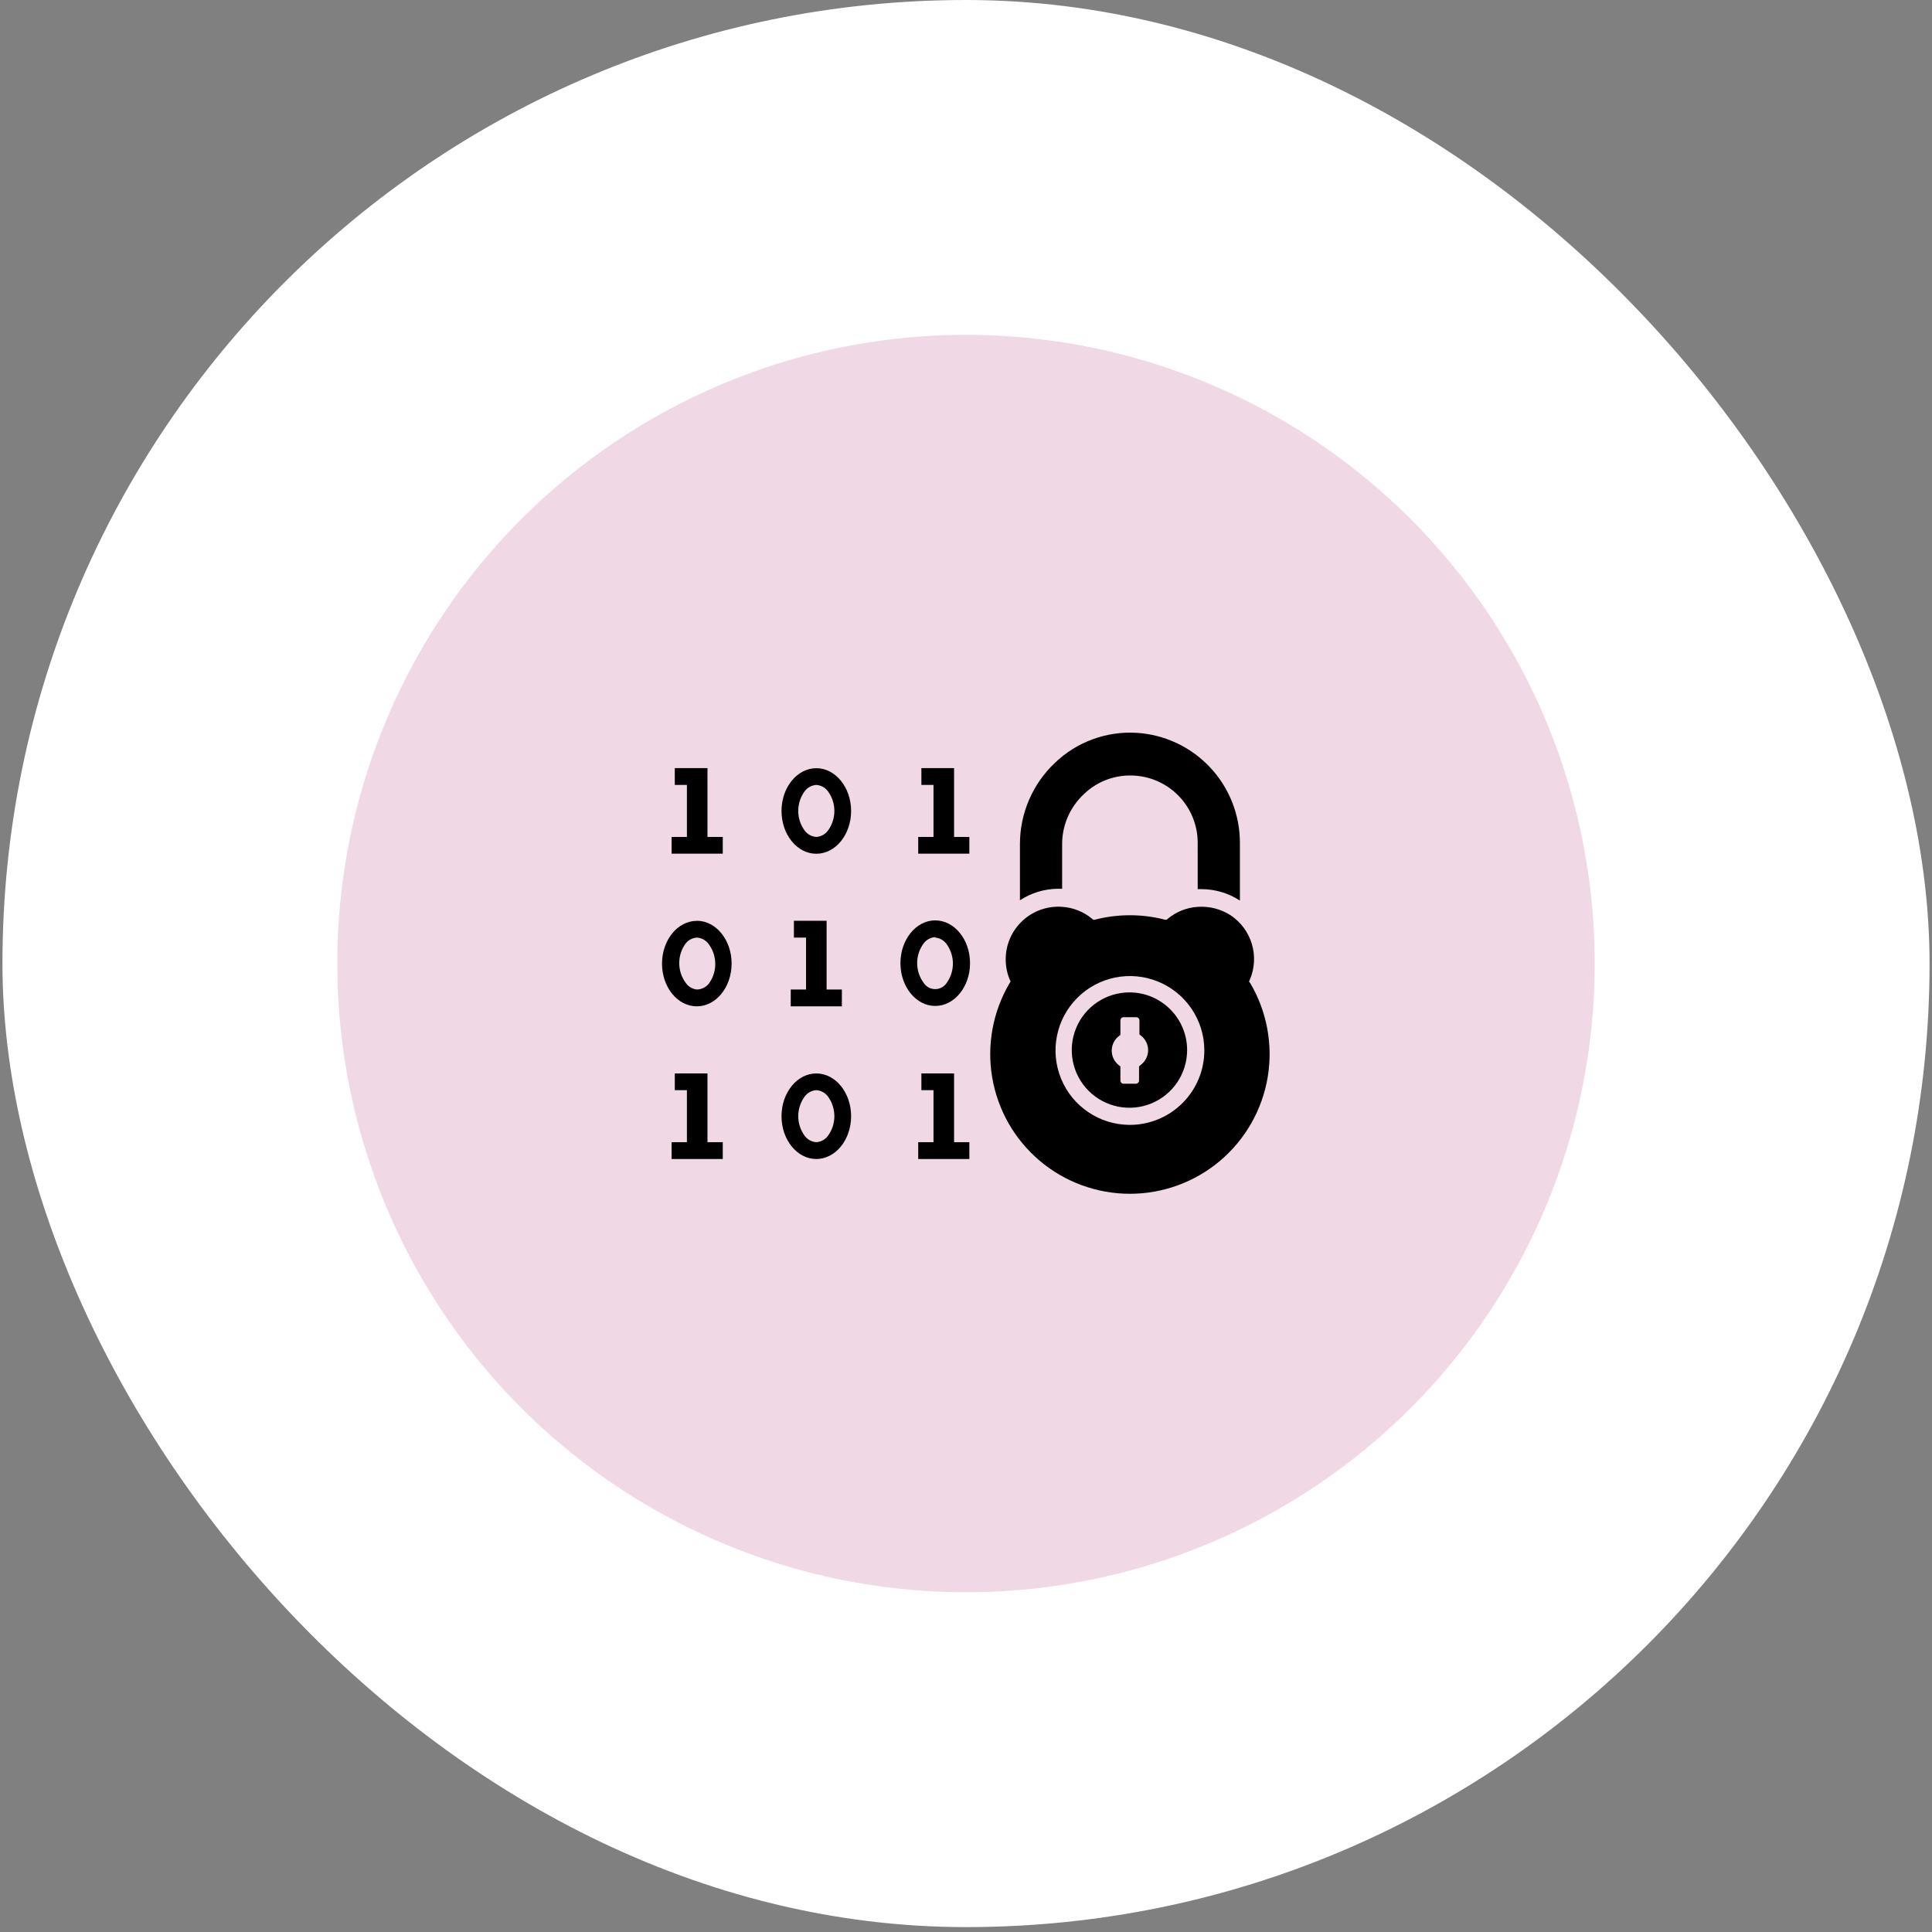
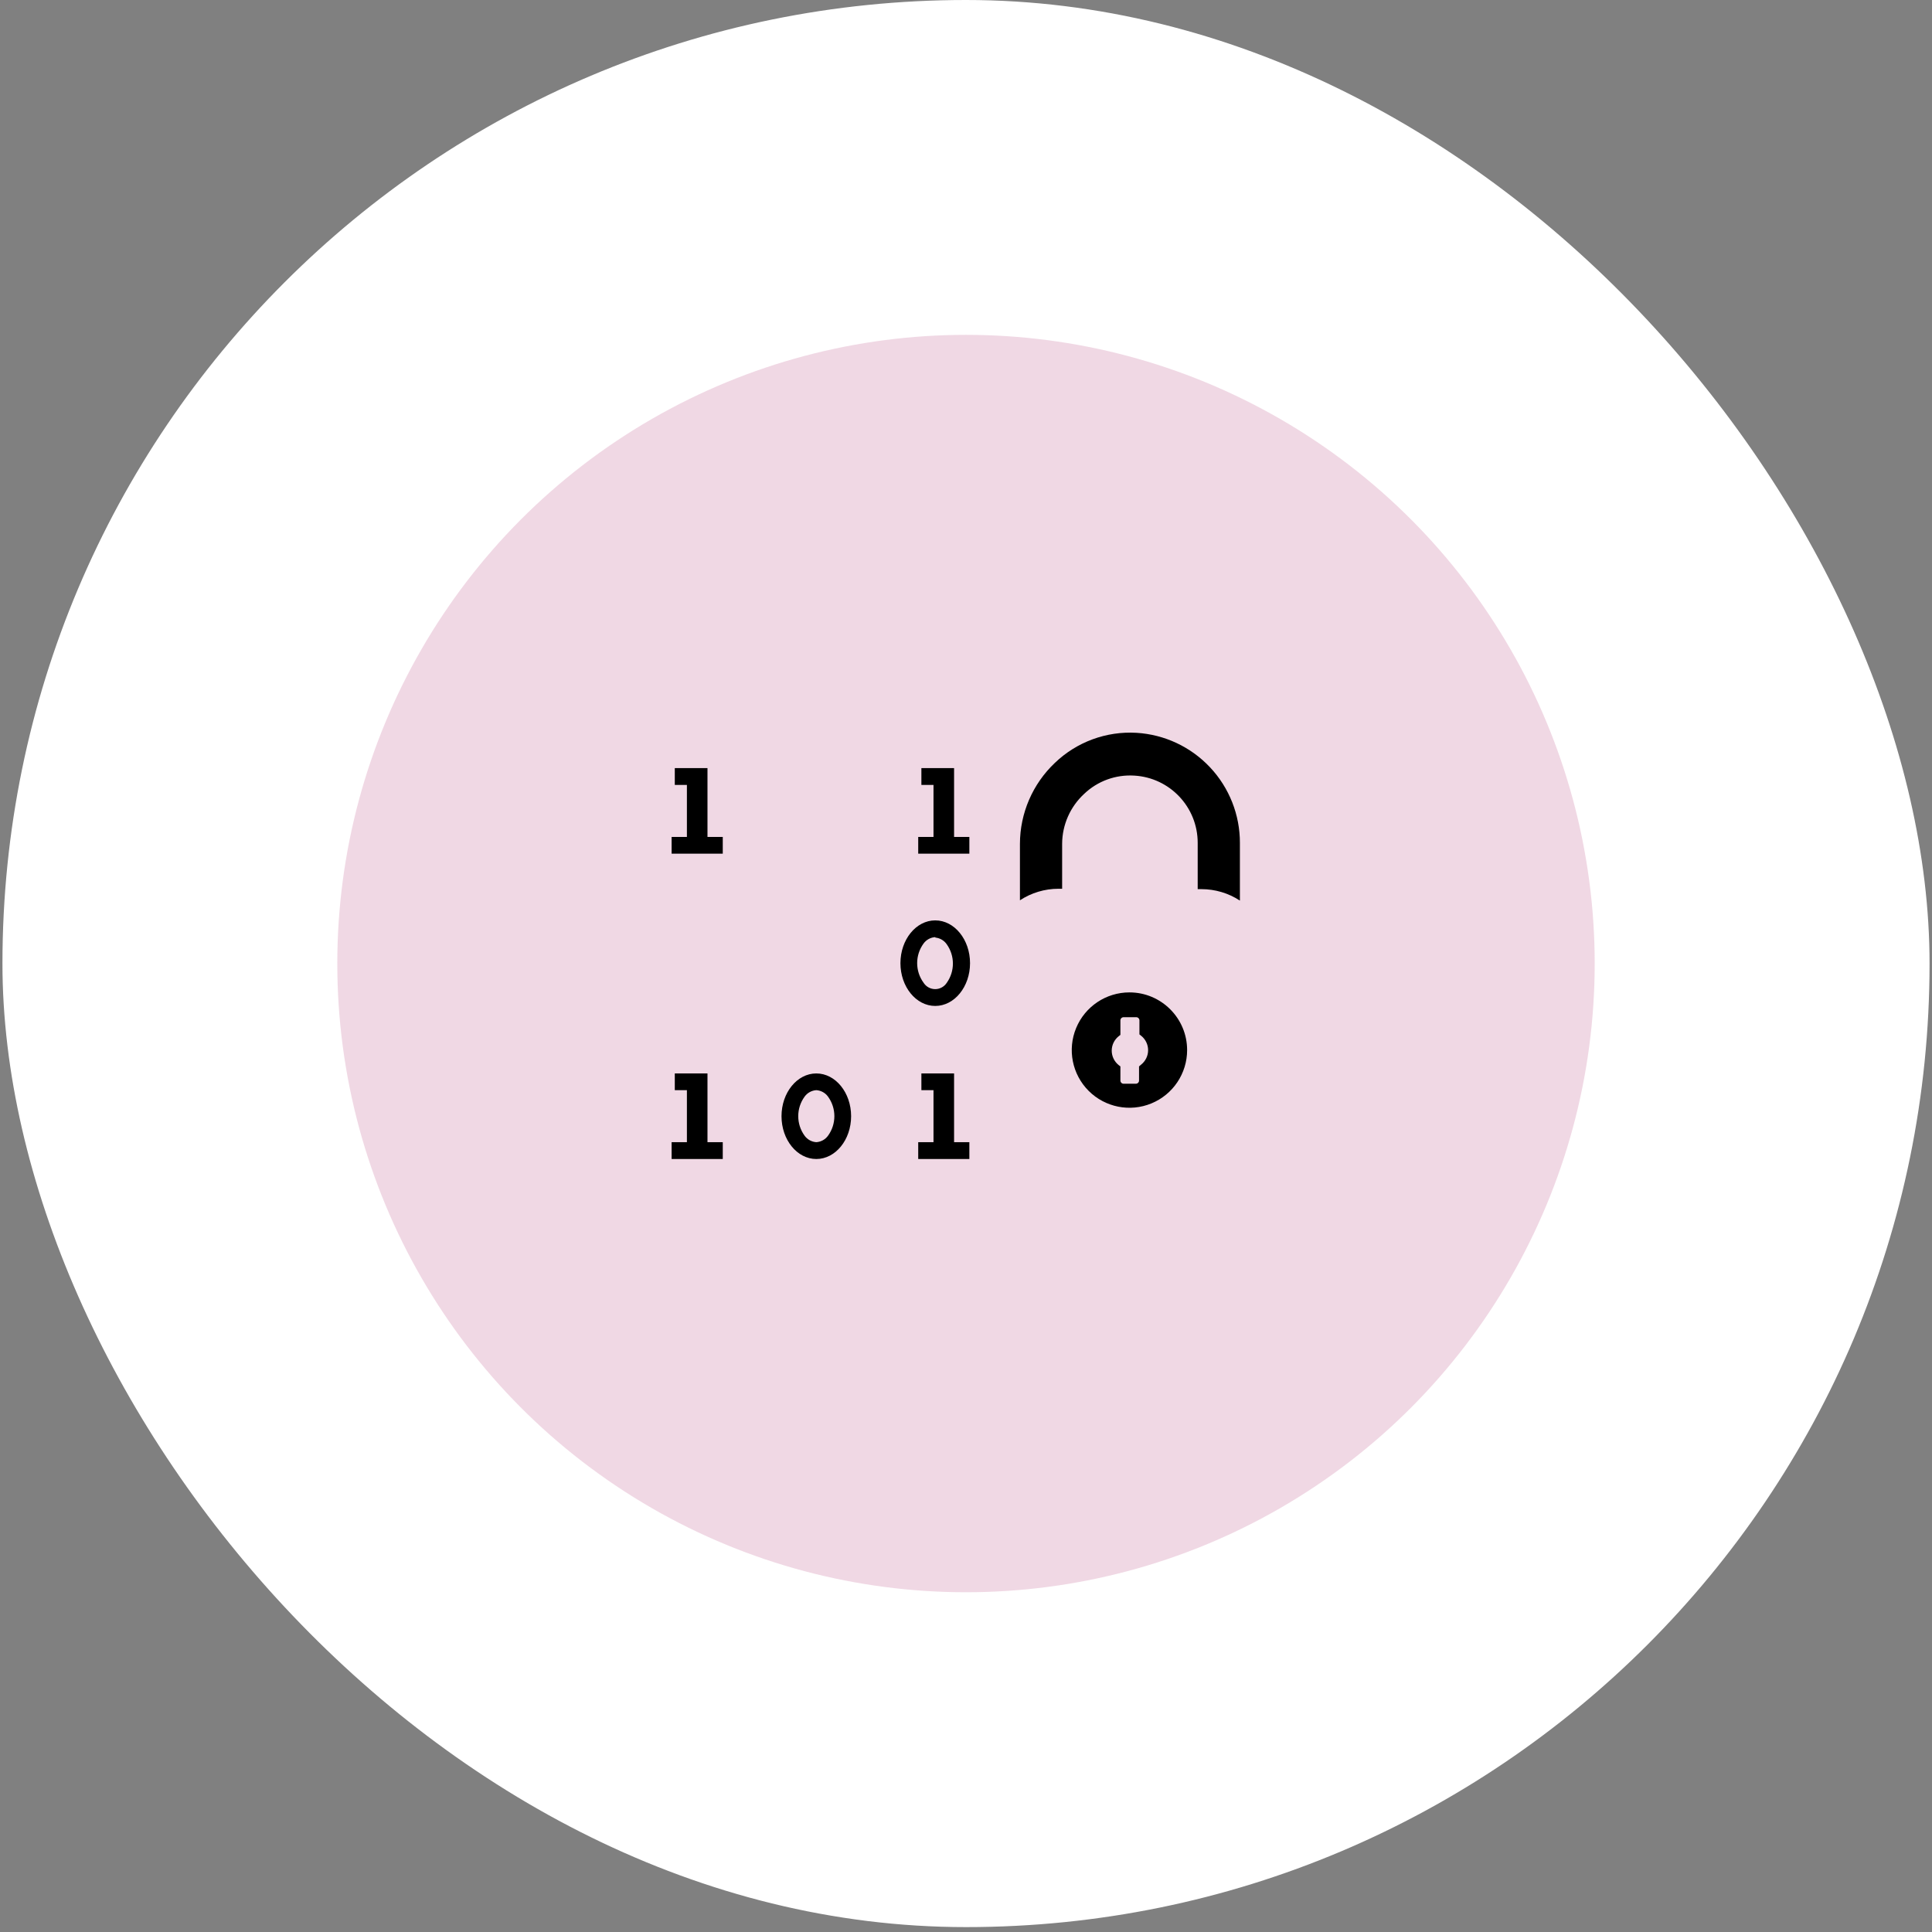
<svg xmlns="http://www.w3.org/2000/svg" width="157" height="157" viewBox="0 0 157 157" fill="none">
  <rect x="0" y="0" width="157" height="157" fill="#808080" stroke="none" />
  <rect x="0.199" width="156.602" height="156.602" rx="78.301" fill="white" />
  <circle cx="78.5" cy="78.301" r="51.09" fill="#DA9FBC" fill-opacity="0.4" />
  <g clip-path="url(#clip0_674_1802)">
    <path d="M91.781 80.645C89.885 80.645 88.176 81.788 87.451 83.54C86.725 85.29 87.127 87.307 88.467 88.647C89.807 89.987 91.824 90.389 93.574 89.663C95.326 88.938 96.469 87.229 96.469 85.333C96.469 82.745 94.369 80.645 91.781 80.645L91.781 80.645ZM92.695 86.544L92.562 86.661V87.809C92.562 87.952 92.447 88.067 92.305 88.067H91.305C91.162 88.067 91.047 87.952 91.047 87.809V86.661L90.906 86.552C90.551 86.266 90.342 85.835 90.342 85.38C90.342 84.925 90.551 84.493 90.906 84.208L91.047 84.098V82.919C91.047 82.776 91.162 82.661 91.305 82.661H92.336C92.404 82.661 92.471 82.688 92.517 82.737C92.566 82.784 92.594 82.85 92.594 82.919V84.059L92.734 84.169C93.09 84.454 93.299 84.885 93.299 85.341C93.299 85.796 93.09 86.227 92.734 86.513L92.695 86.544Z" fill="black" />
-     <path d="M101.571 79.864L101.5 79.754L101.555 79.637C102.381 77.735 101.721 75.516 99.993 74.372C99.207 73.87 98.282 73.631 97.352 73.692C96.456 73.745 95.598 74.081 94.907 74.653L94.805 74.739H94.68C92.805 74.254 90.836 74.254 88.961 74.739H88.836L88.735 74.653C88.049 74.085 87.201 73.749 86.313 73.692C85.127 73.606 83.959 74.016 83.09 74.825C82.219 75.633 81.725 76.77 81.727 77.957C81.725 78.538 81.842 79.112 82.07 79.645L82.125 79.762L82.055 79.872C80.688 82.18 80.18 84.899 80.627 87.546C81.072 90.192 82.442 92.595 84.49 94.327C86.539 96.059 89.137 97.01 91.82 97.01C94.504 97.01 97.101 96.059 99.15 94.327C101.199 92.594 102.568 90.192 103.014 87.546C103.461 84.899 102.953 82.181 101.586 79.872L101.571 79.864ZM91.782 91.411C89.342 91.395 87.151 89.915 86.227 87.659C85.301 85.401 85.823 82.809 87.547 81.085C89.274 79.362 91.866 78.844 94.121 79.772C96.377 80.7 97.856 82.893 97.868 85.333C97.874 86.948 97.235 88.499 96.092 89.639C94.948 90.782 93.397 91.419 91.782 91.411L91.782 91.411Z" fill="black" />
    <path d="M100.758 68.497V73.184C99.828 72.577 98.742 72.254 97.632 72.254H97.328V68.497C97.332 65.594 95.07 63.194 92.172 63.028C90.668 62.934 89.191 63.471 88.102 64.512C86.967 65.559 86.318 67.03 86.312 68.575V72.223H86.008C84.897 72.225 83.811 72.551 82.883 73.161V68.575C82.887 66.082 83.916 63.702 85.727 61.989C87.502 60.288 89.906 59.405 92.36 59.551C94.637 59.69 96.774 60.694 98.334 62.358C99.895 64.02 100.762 66.215 100.758 68.496L100.758 68.497Z" fill="black" />
    <path d="M57.492 68.012V62.418H54.836V63.785H55.82V68.012H54.578V69.371H58.734V68.012L57.492 68.012Z" fill="black" />
    <path d="M77.531 68.012V62.418H74.875V63.785H75.859V68.012H74.617V69.371H78.773V68.012L77.531 68.012Z" fill="black" />
-     <path d="M66.336 63.786C66.711 63.809 67.059 63.999 67.281 64.301C67.978 65.252 67.978 66.545 67.281 67.497C67.059 67.799 66.711 67.989 66.336 68.012C65.961 67.989 65.613 67.799 65.391 67.497C64.693 66.545 64.693 65.252 65.391 64.301C65.613 63.998 65.961 63.809 66.336 63.786ZM66.336 62.426C64.773 62.426 63.508 63.989 63.508 65.903C63.508 67.817 64.773 69.379 66.336 69.379C67.898 69.379 69.164 67.817 69.164 65.903C69.164 63.989 67.898 62.426 66.336 62.426Z" fill="black" />
    <path d="M57.492 92.817V87.231H54.836V88.59H55.82V92.817H54.578V94.184H58.734V92.817L57.492 92.817Z" fill="black" />
    <path d="M77.531 92.817V87.231H74.875V88.59H75.859V92.817H74.617V94.184H78.773V92.817L77.531 92.817Z" fill="black" />
    <path d="M66.336 88.59C66.711 88.614 67.059 88.803 67.281 89.106C67.978 90.057 67.978 91.35 67.281 92.301C67.059 92.604 66.711 92.793 66.336 92.817C65.961 92.793 65.613 92.604 65.391 92.301C64.693 91.35 64.693 90.057 65.391 89.106C65.613 88.803 65.961 88.614 66.336 88.59ZM66.336 87.231C64.773 87.231 63.508 88.793 63.508 90.707C63.508 92.621 64.773 94.184 66.336 94.184C67.898 94.184 69.164 92.621 69.164 90.707C69.164 88.793 67.898 87.231 66.336 87.231Z" fill="black" />
-     <path d="M67.172 80.411V74.825H64.516V76.192H65.5V80.411H64.258V81.778H68.414V80.411L67.172 80.411Z" fill="black" />
    <path d="M76.016 76.192C76.389 76.229 76.727 76.43 76.938 76.739C77.602 77.674 77.602 78.928 76.938 79.864C76.732 80.184 76.377 80.379 75.996 80.379C75.615 80.379 75.26 80.184 75.055 79.864C74.357 78.912 74.357 77.62 75.055 76.668C75.277 76.366 75.625 76.176 76 76.153L76.016 76.192ZM76 74.793C74.438 74.793 73.172 76.356 73.172 78.27C73.172 80.184 74.438 81.746 76 81.746C77.562 81.746 78.828 80.184 78.828 78.27C78.828 76.356 77.562 74.793 76 74.793Z" fill="black" />
-     <path d="M56.625 76.192C57.018 76.213 57.377 76.414 57.602 76.739C58.299 77.69 58.299 78.983 57.602 79.934C57.363 80.231 57.006 80.405 56.625 80.41C56.258 80.368 55.928 80.168 55.719 79.864C55.022 78.912 55.022 77.619 55.719 76.668C55.941 76.389 56.27 76.217 56.625 76.192ZM56.625 74.832C55.062 74.832 53.797 76.395 53.797 78.309C53.797 80.223 55.062 81.778 56.625 81.778C58.188 81.778 59.453 80.215 59.453 78.301C59.453 76.387 58.188 74.825 56.625 74.825V74.832Z" fill="black" />
  </g>
  <defs>
    <clipPath id="clip0_674_1802">
      <rect width="50" height="50" fill="white" transform="translate(53.5 53.301)" />
    </clipPath>
  </defs>
</svg>